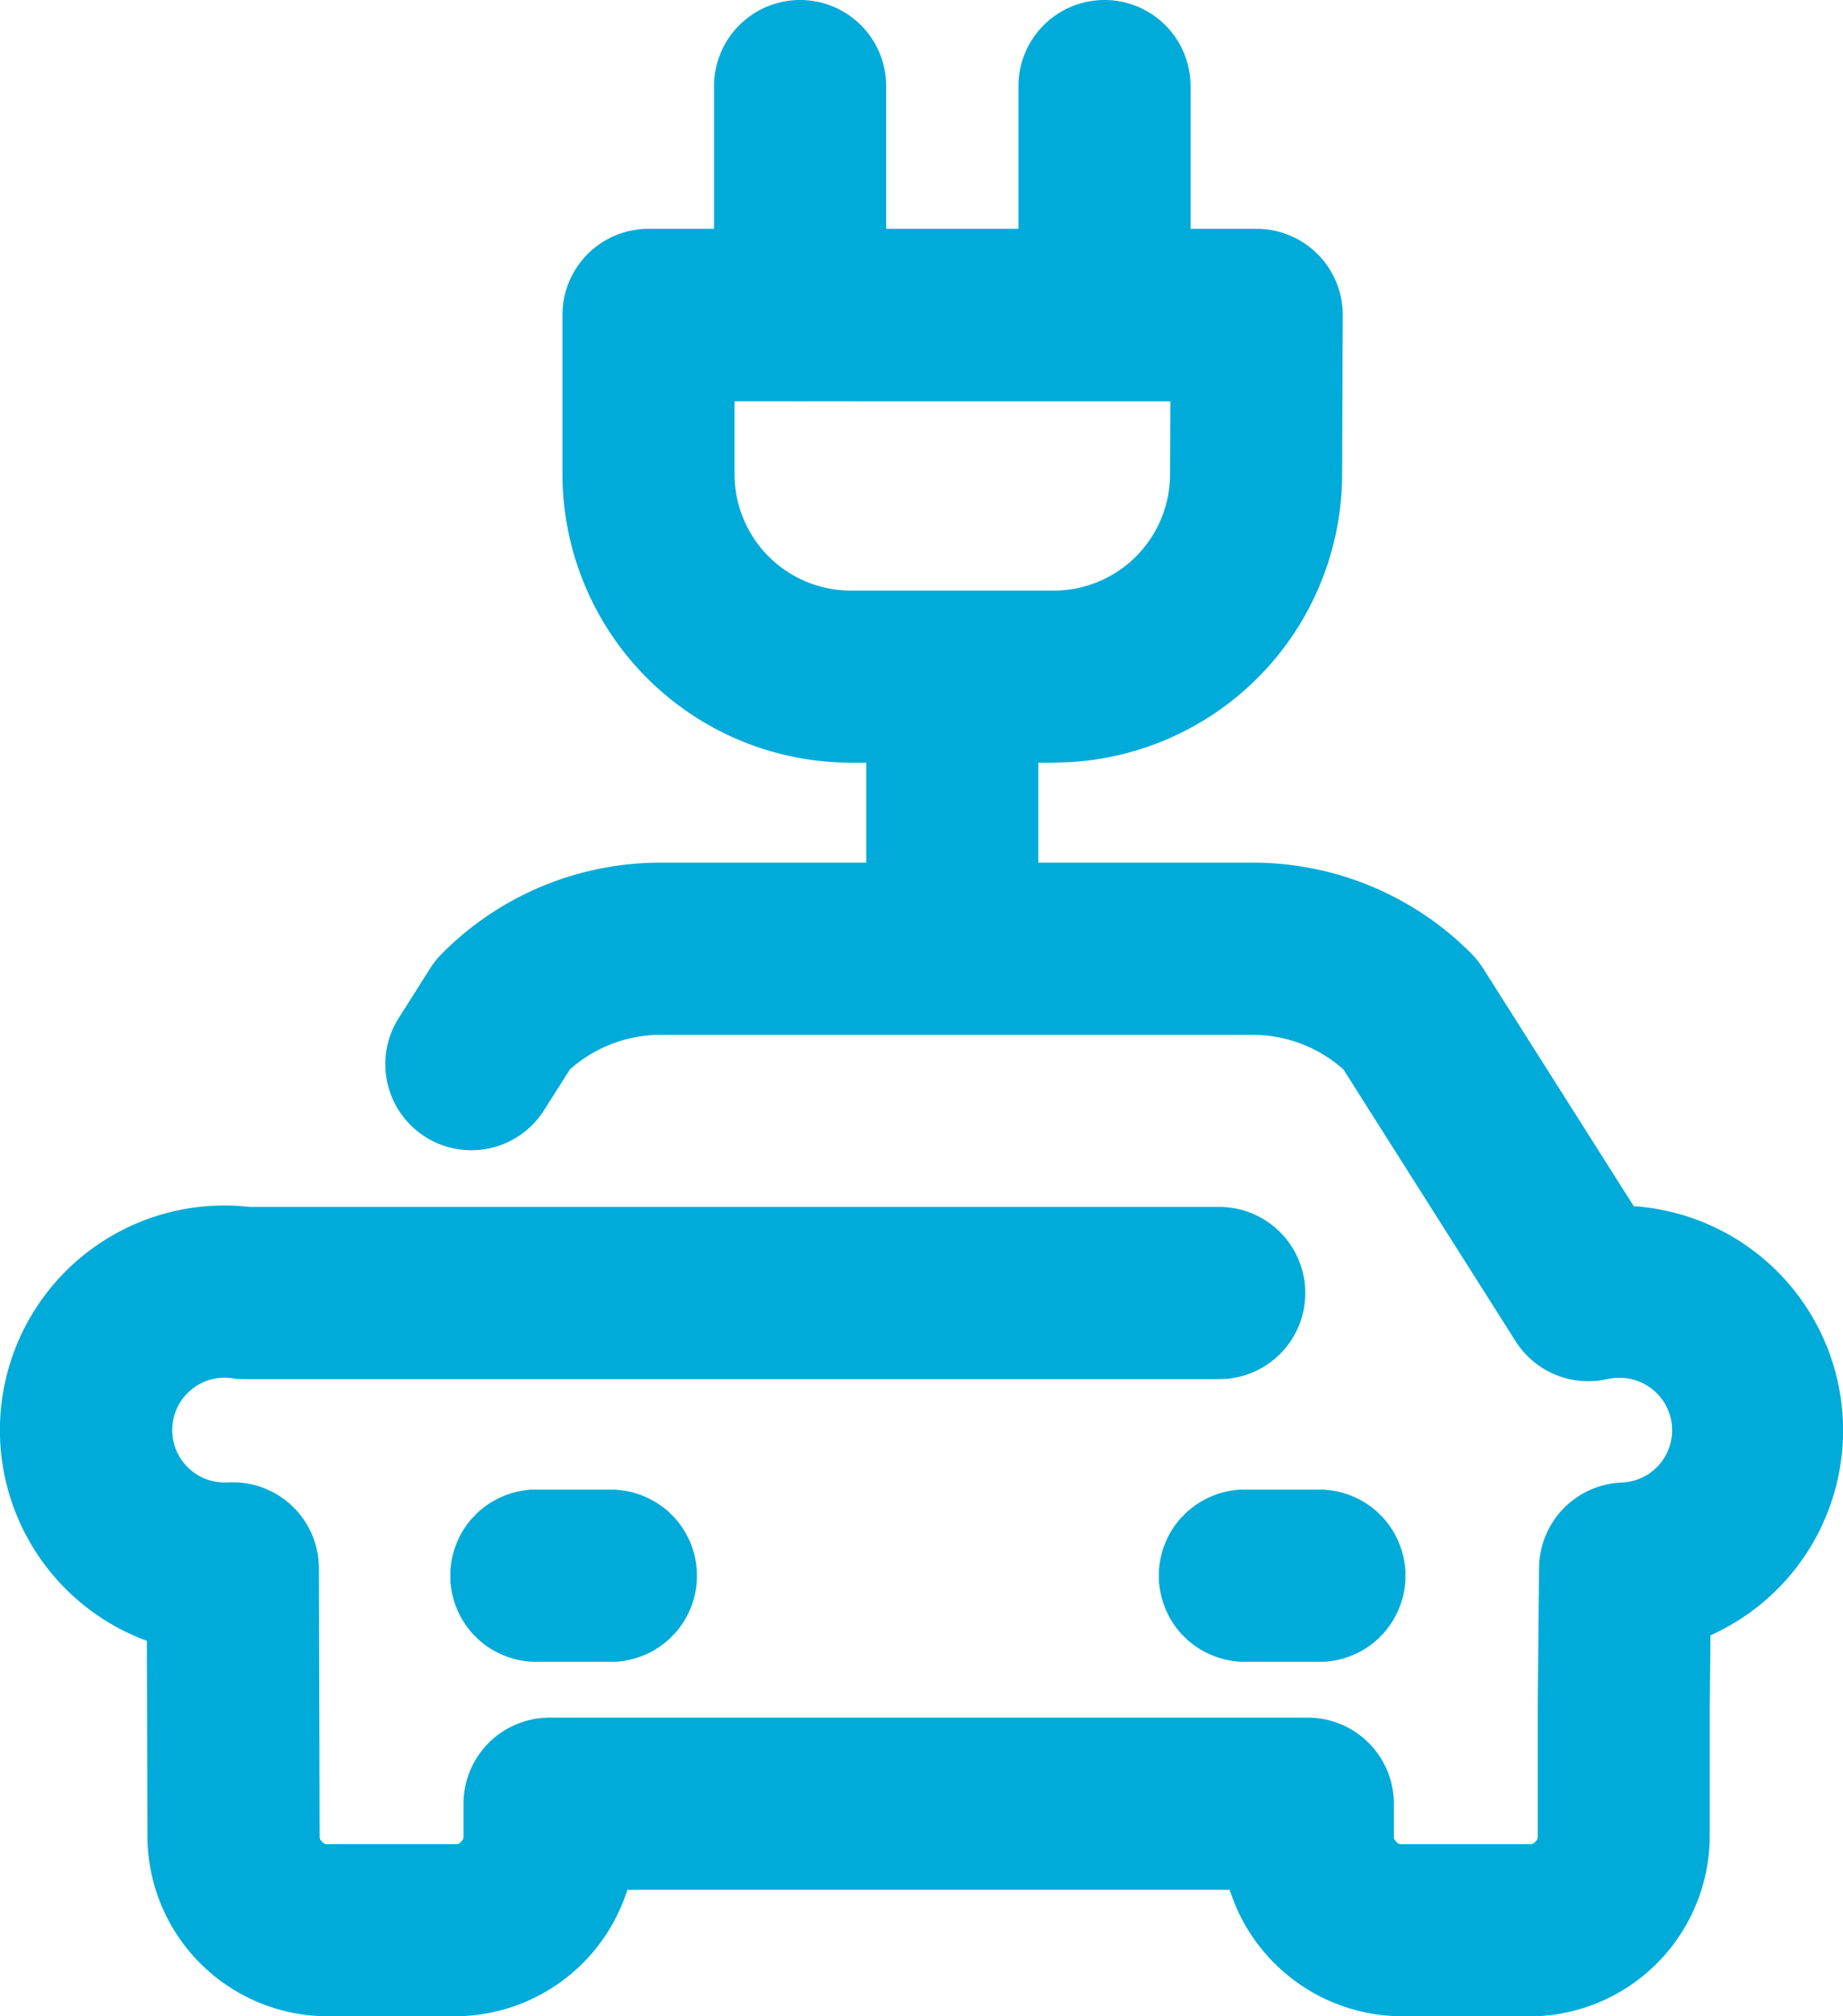
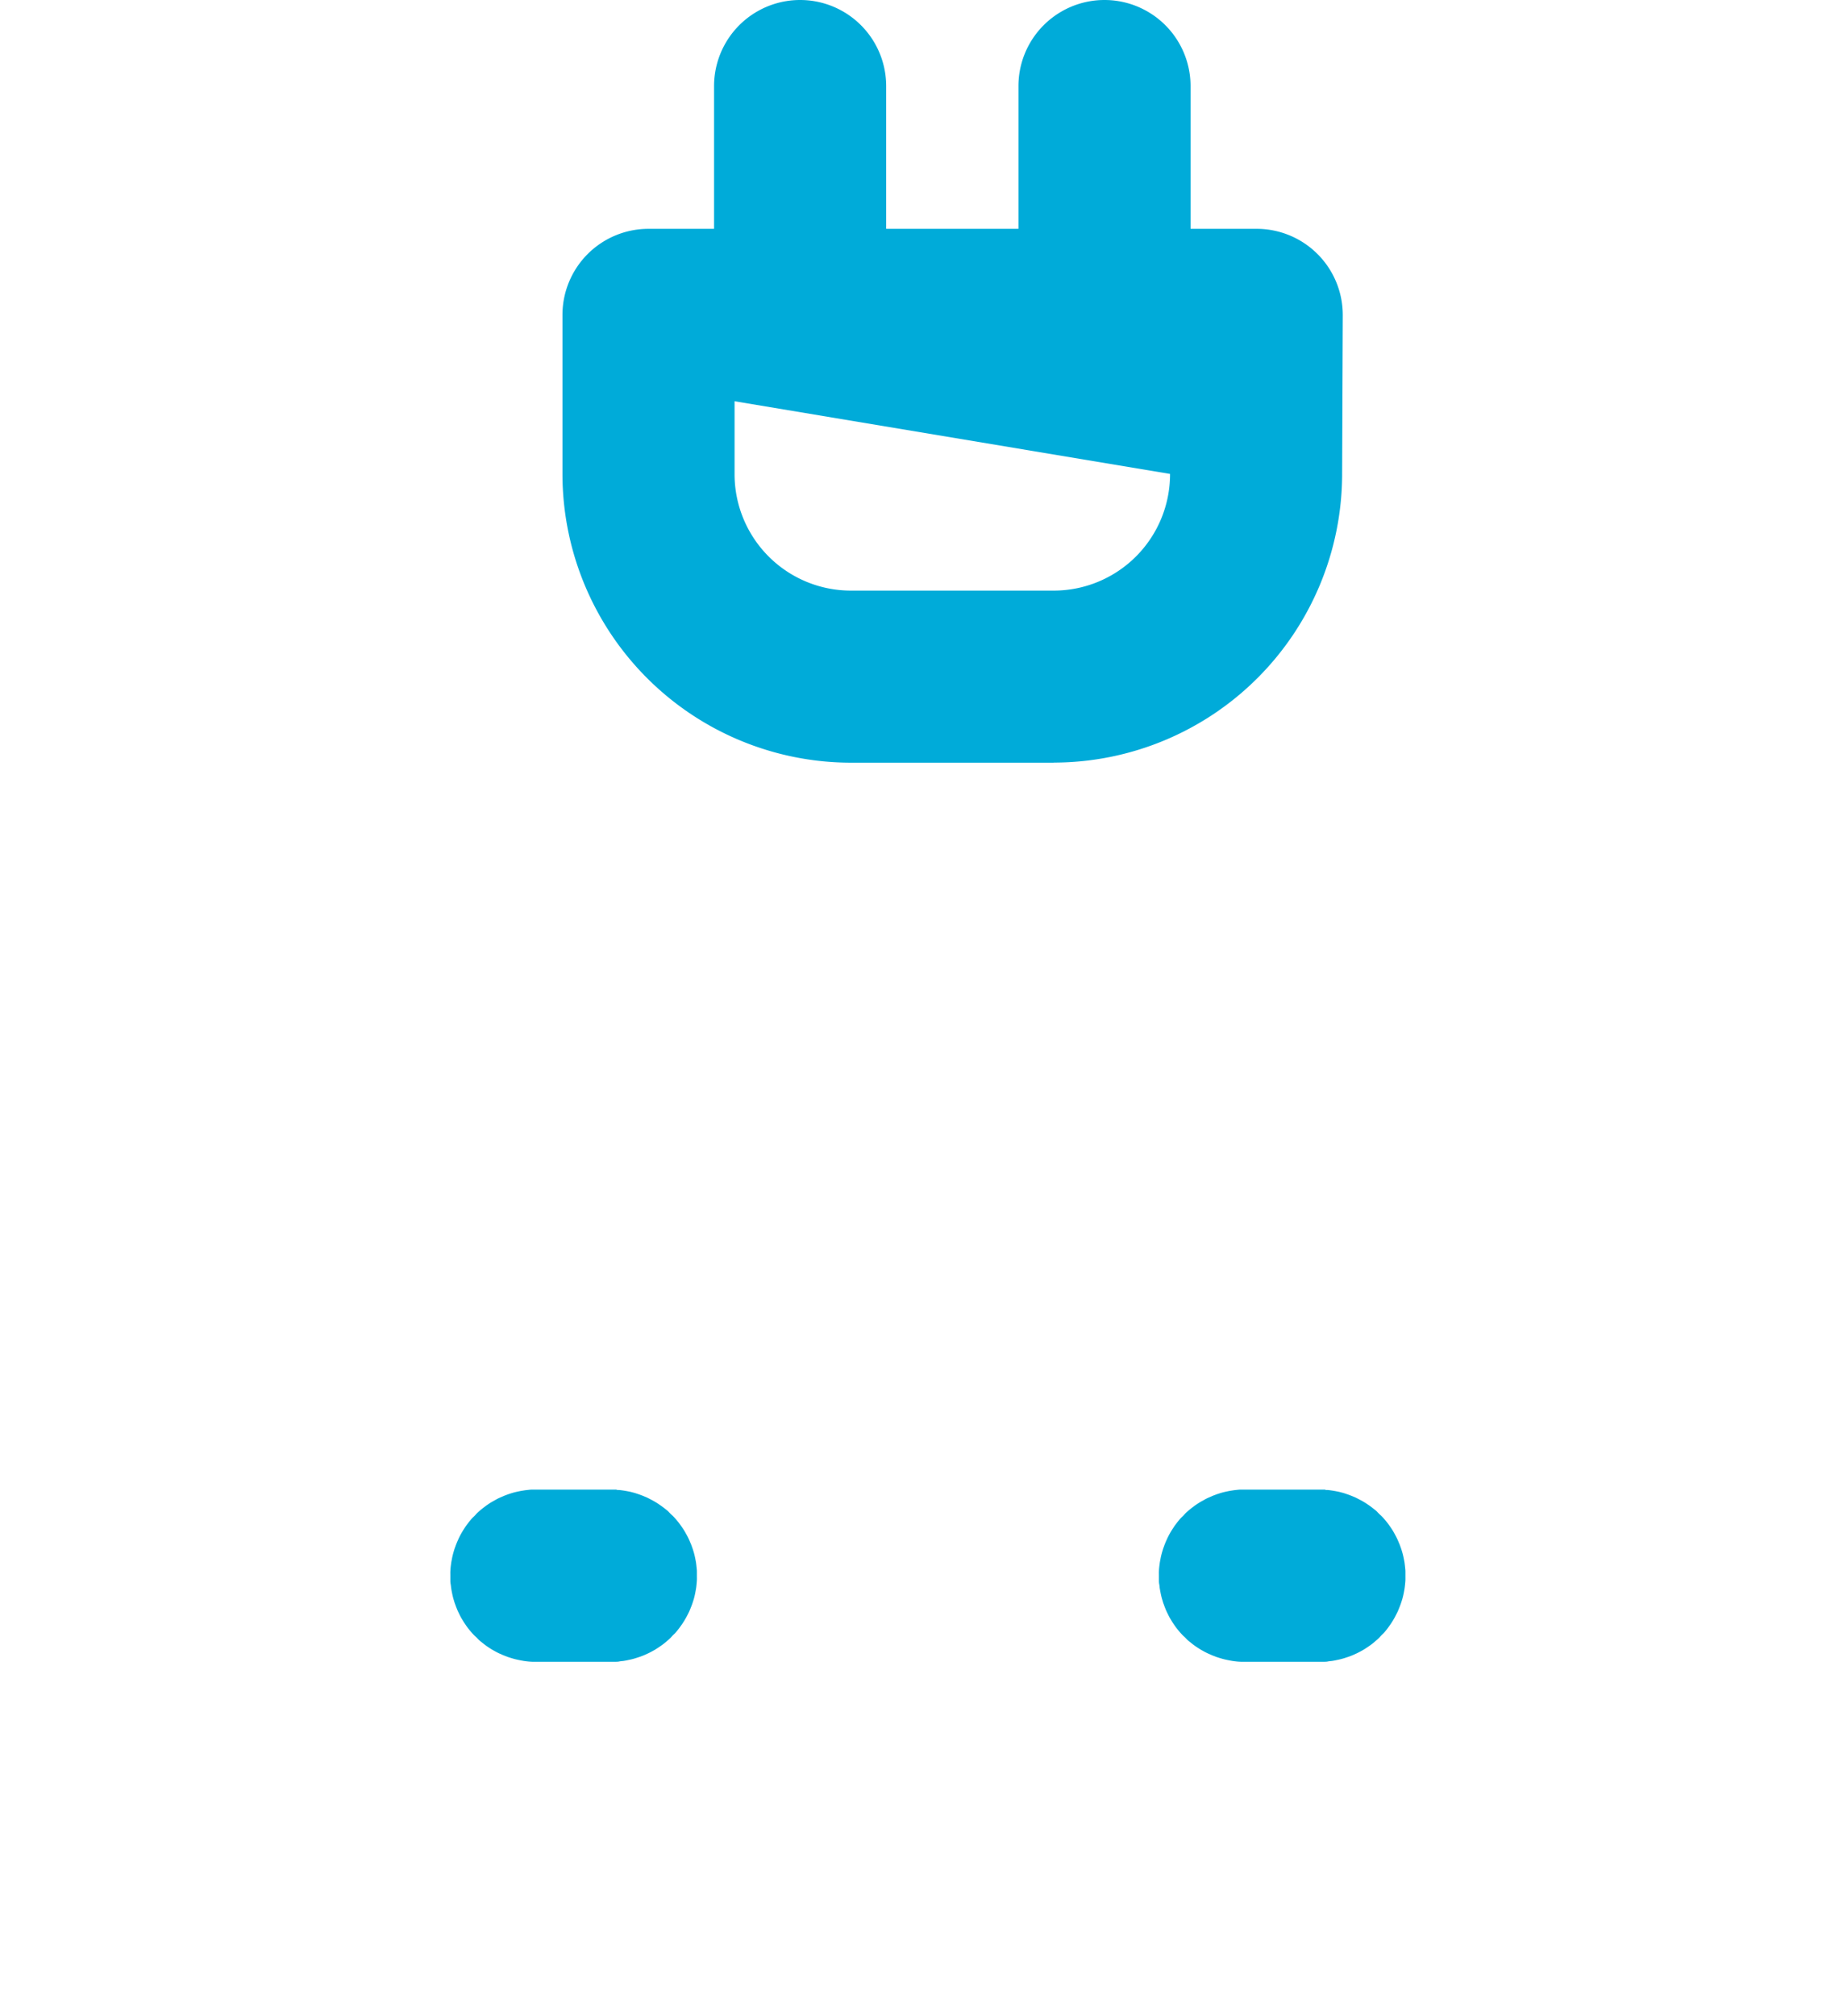
<svg xmlns="http://www.w3.org/2000/svg" width="61.402" height="67.133" viewBox="0 0 61.402 67.133">
  <defs>
    <clipPath id="clip-path">
      <rect id="Rectangle_1917" data-name="Rectangle 1917" width="61.402" height="67.133" fill="#00abd9" />
    </clipPath>
  </defs>
  <g id="Group_3471" data-name="Group 3471" transform="translate(-489.557 -375.777)">
    <g id="Group_3470" data-name="Group 3470" transform="translate(489.557 375.777)" clip-path="url(#clip-path)">
-       <path id="Path_12424" data-name="Path 12424" d="M540.493,432.222h-4.211a6.038,6.038,0,0,1-5.756-4.211H510.459a6.033,6.033,0,0,1-5.756,4.211h-4.21a6.012,6.012,0,0,1-6.025-6.026l-.018-6.473a7.478,7.478,0,0,1,3.428-14.448h32.3a2.867,2.867,0,0,1,0,5.734H497.7a2.877,2.877,0,0,1-.406-.029,1.764,1.764,0,0,0-.255-.019,1.744,1.744,0,1,0,0,3.488l.107,0a2.866,2.866,0,0,1,3.036,2.853l.024,8.889c0,.137.013.148.08.217a.215.215,0,0,0,.212.083h4.21a.213.213,0,0,0,.21-.081c.068-.069.081-.081.081-.21v-1.053a2.867,2.867,0,0,1,2.867-2.867h25.263a2.867,2.867,0,0,1,2.867,2.867V426.2c0,.129.011.14.08.209a.212.212,0,0,0,.21.083h4.211a.214.214,0,0,0,.21-.081c.068-.069.081-.081.081-.21v-4.238l.045-4.675a2.867,2.867,0,0,1,2.735-2.835,1.744,1.744,0,0,0-.083-3.487,1.776,1.776,0,0,0-.385.043,2.868,2.868,0,0,1-3.049-1.263l-5.736-9.049a4.549,4.549,0,0,0-3.039-1.152H511.585a4.553,4.553,0,0,0-3.041,1.152l-.862,1.359a2.866,2.866,0,1,1-4.842-3.069l1.051-1.66a2.855,2.855,0,0,1,.395-.492,10.253,10.253,0,0,1,7.3-3.023h19.687a10.253,10.253,0,0,1,7.3,3.023,2.93,2.93,0,0,1,.393.492l5.022,7.923a7.481,7.481,0,0,1,2.556,14.289L546.518,422v4.2a6.015,6.015,0,0,1-6.025,6.026" transform="translate(-489.557 -365.089)" fill="#00abd9" />
      <path id="Path_12425" data-name="Path 12425" d="M507.192,409.642c0-.046-.006-.094-.011-.14s-.01-.094-.016-.14-.016-.092-.025-.139-.019-.091-.03-.137-.025-.091-.038-.135-.029-.089-.045-.132a1.283,1.283,0,0,0-.051-.131c-.017-.043-.037-.088-.056-.129s-.041-.084-.064-.126-.045-.083-.069-.123-.049-.08-.075-.118-.053-.078-.081-.116-.057-.075-.086-.11-.06-.073-.092-.108-.064-.068-.1-.1-.068-.065-.1-.1-.072-.064-.107-.092-.075-.059-.112-.086-.076-.054-.116-.081-.078-.051-.118-.075-.081-.046-.123-.068-.083-.043-.124-.064-.086-.038-.129-.056-.088-.035-.132-.051-.088-.03-.132-.045-.089-.025-.135-.038-.091-.021-.137-.03-.092-.017-.139-.024-.092-.013-.14-.018c-.03,0-.061,0-.091-.006v-.008h-2.676c-.046,0-.094,0-.14,0s-.094.006-.142.011-.092.01-.139.018-.092.014-.139.024-.092.019-.137.03-.091.024-.135.038-.091.029-.134.045-.088.032-.131.051-.086.037-.129.056-.084.041-.124.064-.083.045-.123.068-.081.049-.119.075-.078.053-.115.081-.075.057-.111.086-.072.061-.107.092-.07.064-.1.1-.067.067-.1.1-.064.072-.094.108-.057.073-.086.11-.054.076-.08.116-.051.078-.075.118-.048.081-.07.123-.043.083-.062.126-.04.086-.057.129-.035.086-.049.131a1.284,1.284,0,0,0-.045.132c-.014.045-.027.091-.038.135s-.022.091-.03.137-.019.092-.025.139-.013.092-.018.14-.008.094-.01.14,0,.094,0,.142,0,.094,0,.142,0,.092.01.14.011.094.018.139.016.094.025.139.019.092.03.139.024.089.038.134a1.2,1.2,0,0,0,.045.134c.014.043.032.088.049.131s.037.088.057.129.041.084.062.126.046.081.07.121.049.081.075.12.053.078.08.115.057.075.088.112.06.073.092.107.064.07.1.1.067.067.1.1.07.062.107.091.073.059.111.088.076.054.115.08.08.053.119.076.081.046.123.069.083.043.124.062l.129.057.131.051c.043.014.089.03.134.043s.089.027.135.038.091.021.137.03.092.018.139.026.092.013.139.018.094.008.142.01l.045,0v0h2.676v0a.426.426,0,0,0,.046,0c.048,0,.094,0,.14-.01s.094-.011.14-.018.092-.016.139-.026.092-.019.137-.03.091-.024.135-.038.089-.029.132-.043l.132-.051.129-.057q.062-.029.124-.062c.041-.022.083-.045.123-.069s.08-.051.118-.076.078-.053.116-.08.075-.057.112-.088.072-.061.107-.091.07-.065.1-.1.065-.067.1-.1.062-.07.092-.107.059-.073.086-.112.056-.076.081-.115.051-.078.075-.12.048-.081.069-.121.043-.084.064-.126.038-.086.056-.129.035-.088.051-.131.03-.088.045-.134.027-.089.038-.134.021-.092.03-.139.017-.091.025-.139.011-.092.016-.139.009-.094.011-.14,0-.1,0-.142,0-.1,0-.142" transform="translate(-483.974 -357.318)" fill="#00abd9" />
      <path id="Path_12426" data-name="Path 12426" d="M522.011,409.642c0-.046-.006-.094-.011-.14s-.01-.094-.016-.14-.016-.092-.025-.139-.019-.091-.03-.137-.025-.091-.038-.135-.029-.089-.045-.132a1.305,1.305,0,0,0-.051-.131c-.018-.043-.037-.088-.056-.129s-.042-.084-.064-.126-.044-.083-.068-.123-.049-.08-.075-.118-.053-.078-.081-.116-.057-.075-.086-.11-.06-.073-.092-.108-.064-.068-.1-.1-.069-.065-.1-.1-.072-.064-.107-.092-.075-.059-.111-.086-.076-.054-.116-.081-.078-.051-.118-.075-.081-.046-.123-.068-.083-.043-.124-.064-.086-.038-.129-.056-.088-.035-.132-.051-.088-.03-.132-.045-.089-.025-.135-.038-.091-.021-.137-.03-.092-.017-.139-.024-.092-.013-.14-.018c-.03,0-.06,0-.091-.006v-.008h-2.676c-.046,0-.094,0-.14,0s-.094.006-.142.011-.092.01-.139.018-.092.014-.138.024-.092.019-.137.03-.091.024-.135.038-.091.029-.134.045-.088.032-.13.051-.086.037-.129.056-.085.041-.124.064-.083.045-.123.068-.081.049-.12.075-.078.053-.115.081-.075.057-.112.086-.072.061-.107.092-.07.064-.1.1-.067.067-.1.1-.064.072-.094.108-.057.073-.086.11-.054.076-.08.116-.051.078-.075.118-.048.081-.07.123-.043.083-.062.126-.04.086-.057.129-.035.086-.049.131a1.277,1.277,0,0,0-.045.132c-.014.045-.027.091-.038.135s-.022.091-.03.137-.019.092-.025.139-.013.092-.018.14-.008.094-.01.14,0,.094,0,.142,0,.094,0,.142,0,.092.01.14.011.094.018.139.016.094.025.139.019.092.03.139.024.089.038.134a1.19,1.19,0,0,0,.045.134c.014.043.032.088.049.131s.037.088.057.129.041.084.062.126.046.081.07.121.049.081.075.12.053.078.08.115.057.075.088.112.06.073.092.107.064.07.1.1.067.067.1.1.07.062.107.091.073.059.112.088.076.054.115.08.08.053.12.076.081.046.123.069.083.043.124.062l.129.057.13.051c.043.014.089.03.134.043s.089.027.135.038.091.021.137.03.092.018.138.026.093.013.139.018.094.008.142.01l.045,0v0h2.676v0a.426.426,0,0,0,.046,0c.048,0,.094,0,.14-.01s.094-.011.14-.018.092-.016.139-.026.092-.019.137-.03.091-.024.135-.038.089-.029.132-.043l.132-.051.129-.057q.062-.029.124-.062c.041-.022.083-.045.123-.069s.08-.051.118-.076.078-.053.116-.08.075-.057.111-.088.072-.061.107-.091.07-.065.1-.1.065-.067.1-.1.062-.07.092-.107.059-.073.086-.112.056-.076.081-.115.051-.078.075-.12.048-.081.068-.121.043-.084.064-.126.038-.086.056-.129.035-.088.051-.131.03-.088.045-.134.027-.089.038-.134.021-.092.03-.139.018-.091.025-.139.011-.092.016-.139.01-.094.011-.14,0-.1,0-.142,0-.1,0-.142" transform="translate(-475.188 -357.318)" fill="#00abd9" />
-       <path id="Path_12427" data-name="Path 12427" d="M517.691,398.334H510.93a9.619,9.619,0,0,1-9.608-9.608v-5.3a2.867,2.867,0,0,1,2.867-2.867h20.263a2.869,2.869,0,0,1,2.867,2.878l-.021,5.294a9.619,9.619,0,0,1-9.608,9.6M507.056,386.3v2.431a3.878,3.878,0,0,0,3.874,3.874h6.761a3.878,3.878,0,0,0,3.874-3.874v-.011l.01-2.419Z" transform="translate(-482.583 -372.94)" fill="#00abd9" />
+       <path id="Path_12427" data-name="Path 12427" d="M517.691,398.334H510.93a9.619,9.619,0,0,1-9.608-9.608v-5.3a2.867,2.867,0,0,1,2.867-2.867h20.263a2.869,2.869,0,0,1,2.867,2.878l-.021,5.294a9.619,9.619,0,0,1-9.608,9.6M507.056,386.3v2.431a3.878,3.878,0,0,0,3.874,3.874h6.761a3.878,3.878,0,0,0,3.874-3.874v-.011Z" transform="translate(-482.583 -372.94)" fill="#00abd9" />
      <path id="Path_12428" data-name="Path 12428" d="M507.36,389.132a2.867,2.867,0,0,1-2.867-2.867v-7.621a2.867,2.867,0,0,1,5.734,0v7.621a2.867,2.867,0,0,1-2.867,2.867" transform="translate(-480.703 -375.777)" fill="#00abd9" />
      <path id="Path_12429" data-name="Path 12429" d="M513.727,389.132a2.867,2.867,0,0,1-2.867-2.867v-7.621a2.867,2.867,0,0,1,5.734,0v7.621a2.867,2.867,0,0,1-2.867,2.867" transform="translate(-476.929 -375.777)" fill="#00abd9" />
-       <path id="Path_12430" data-name="Path 12430" d="M510.543,402.281a2.867,2.867,0,0,1-2.867-2.867V391a2.867,2.867,0,1,1,5.734,0v8.41a2.867,2.867,0,0,1-2.867,2.867" transform="translate(-478.816 -368.45)" fill="#00abd9" />
    </g>
  </g>
</svg>